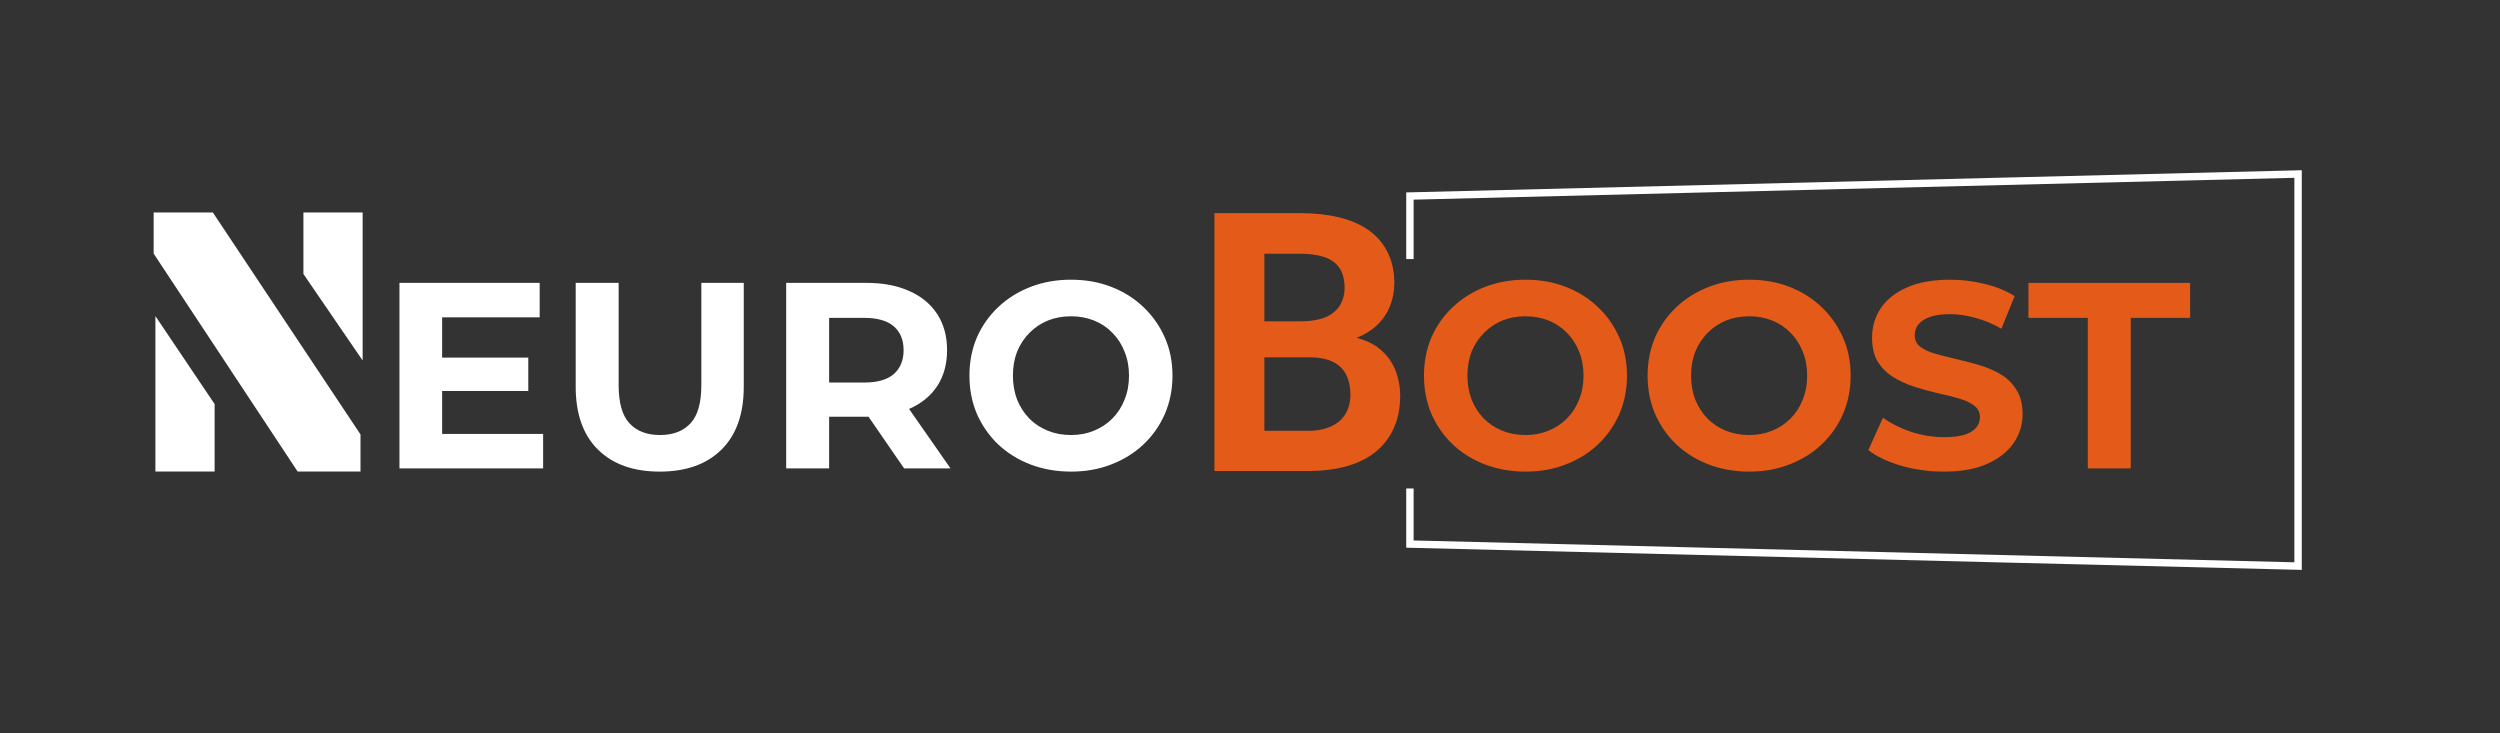
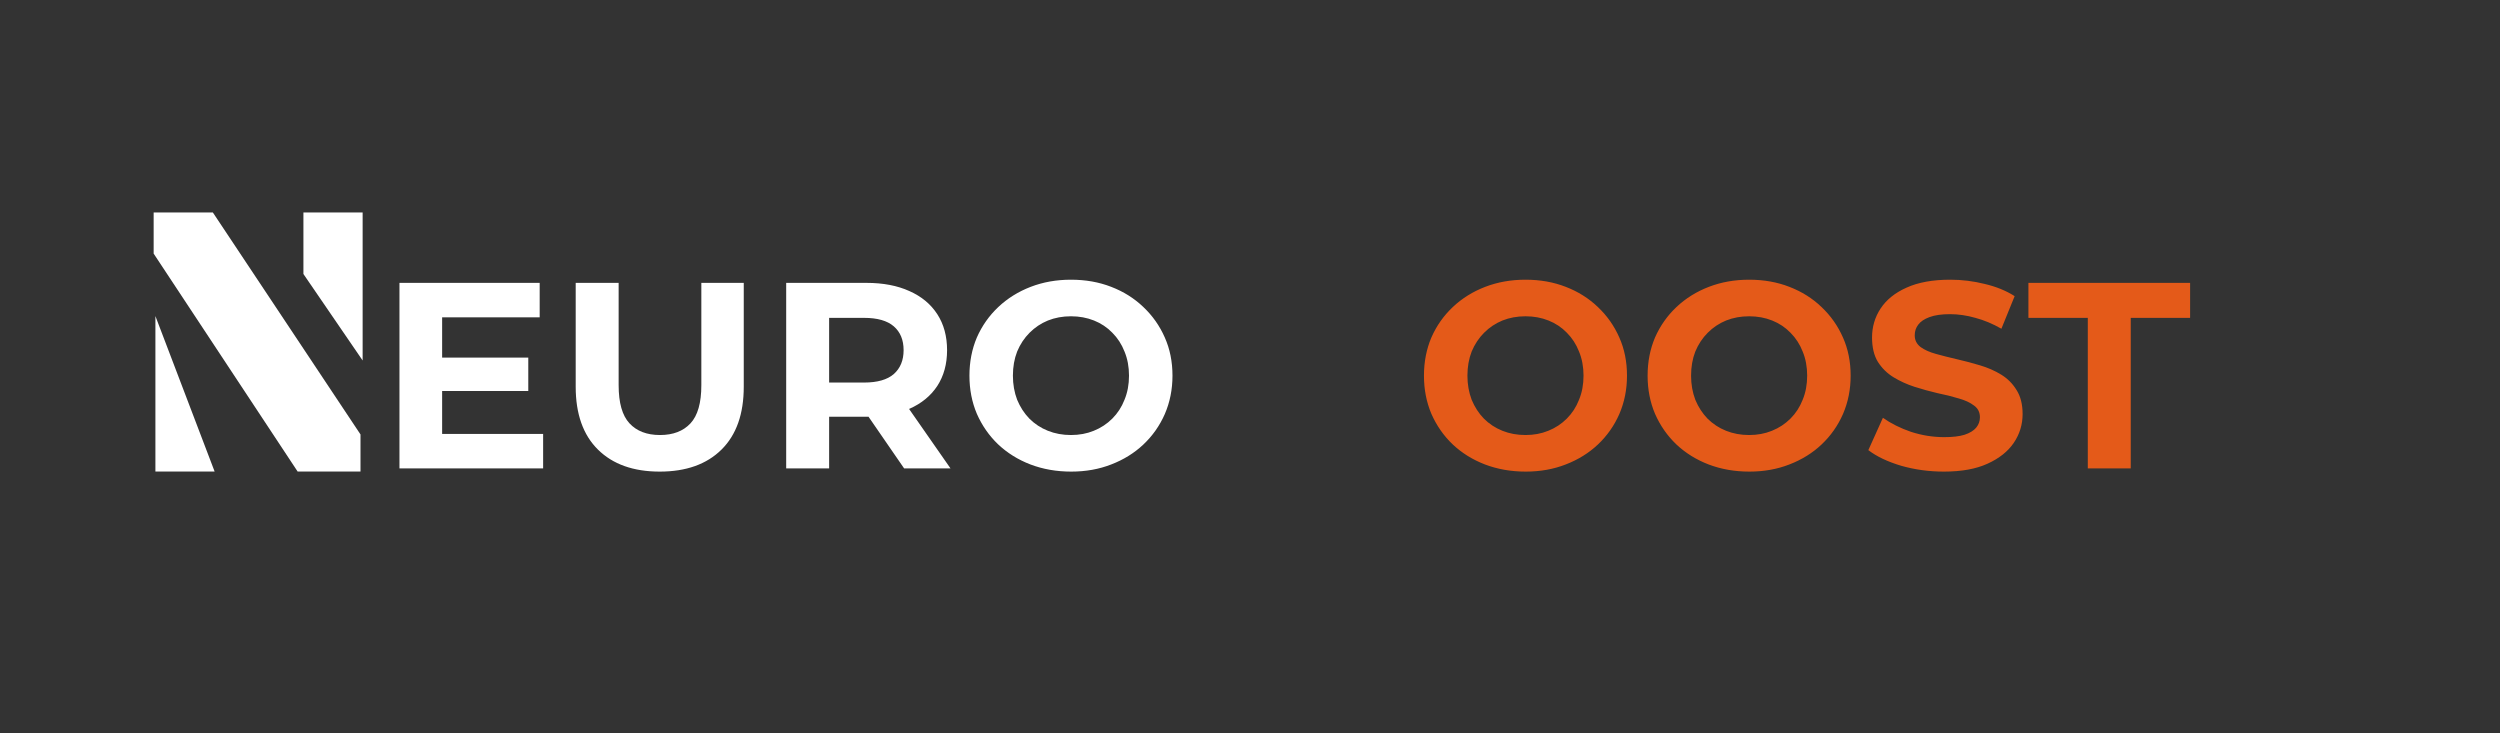
<svg xmlns="http://www.w3.org/2000/svg" width="375" height="110" viewBox="0 0 375 110" fill="none">
  <rect x="0" y="0" width="375" height="110" fill="#333333" stroke="none" />
-   <path d="M23.311 47.412L32.192 60.609L32.192 70.726H23.311L23.311 47.412Z" fill="white" />
+   <path d="M23.311 47.412L32.192 70.726H23.311L23.311 47.412Z" fill="white" />
  <path d="M54.395 54.072L45.513 41.1L45.513 31.869L54.395 31.869L54.395 54.072Z" fill="white" />
  <path d="M23.047 38.039L23.048 31.87L31.928 31.87L54.076 65.17L54.075 70.727L44.642 70.727L23.047 38.039Z" fill="white" />
-   <path d="M184.287 45.518H188.728V57.73H184.287V45.518Z" fill="white" />
-   <path d="M182.165 70.648V31.974H195.154C197.261 31.974 199.173 32.187 200.891 32.612C202.626 33.037 204.105 33.683 205.327 34.551C206.549 35.418 207.487 36.516 208.142 37.844C208.815 39.172 209.152 40.74 209.152 42.546C209.134 43.715 208.922 44.821 208.514 45.866C208.125 46.893 207.54 47.796 206.761 48.575C206.336 49 205.849 49.39 205.3 49.744C204.769 50.098 204.176 50.399 203.521 50.647V50.674C204.796 51.028 205.805 51.48 206.549 52.029C207.31 52.577 207.948 53.215 208.461 53.941C208.992 54.72 209.382 55.57 209.63 56.491C209.895 57.394 210.028 58.333 210.028 59.306C210.028 61.166 209.71 62.804 209.072 64.22C208.435 65.637 207.523 66.823 206.336 67.78C205.15 68.736 203.707 69.453 202.007 69.931C200.307 70.409 198.394 70.648 196.269 70.648H182.165ZM189.655 53.596V64.619H196.296C197.27 64.619 198.137 64.495 198.899 64.247C199.678 63.999 200.324 63.663 200.838 63.238C201.404 62.76 201.829 62.184 202.113 61.511C202.414 60.838 202.564 60.086 202.564 59.253C202.564 58.386 202.449 57.606 202.219 56.916C202.007 56.225 201.661 55.641 201.183 55.163C200.705 54.667 200.085 54.286 199.324 54.021C198.562 53.755 197.659 53.613 196.614 53.596H189.655ZM189.655 48.204H195.207C196.34 48.186 197.341 48.053 198.208 47.805C199.076 47.539 199.775 47.15 200.307 46.636C200.749 46.229 201.086 45.733 201.316 45.149C201.564 44.565 201.688 43.901 201.688 43.157C201.688 42.378 201.582 41.696 201.369 41.111C201.174 40.527 200.873 40.04 200.466 39.651C199.935 39.102 199.218 38.703 198.314 38.455C197.429 38.207 196.384 38.075 195.18 38.057H189.655V48.204Z" fill="#E45A19" />
  <path d="M228.861 70.741C226.661 70.741 224.62 70.383 222.738 69.667C220.883 68.952 219.266 67.944 217.888 66.645C216.536 65.347 215.476 63.823 214.707 62.073C213.965 60.324 213.594 58.415 213.594 56.348C213.594 54.28 213.965 52.372 214.707 50.622C215.476 48.873 216.549 47.349 217.927 46.05C219.306 44.751 220.923 43.744 222.778 43.028C224.634 42.313 226.648 41.955 228.822 41.955C231.022 41.955 233.036 42.313 234.865 43.028C236.72 43.744 238.324 44.751 239.676 46.05C241.054 47.349 242.128 48.873 242.896 50.622C243.665 52.345 244.049 54.254 244.049 56.348C244.049 58.415 243.665 60.337 242.896 62.113C242.128 63.862 241.054 65.386 239.676 66.685C238.324 67.958 236.72 68.952 234.865 69.667C233.036 70.383 231.035 70.741 228.861 70.741ZM228.822 65.254C230.067 65.254 231.207 65.042 232.241 64.618C233.301 64.194 234.229 63.584 235.024 62.789C235.819 61.994 236.429 61.053 236.853 59.966C237.304 58.879 237.529 57.673 237.529 56.348C237.529 55.023 237.304 53.816 236.853 52.73C236.429 51.643 235.819 50.702 235.024 49.907C234.255 49.112 233.341 48.502 232.281 48.078C231.22 47.654 230.067 47.442 228.822 47.442C227.576 47.442 226.423 47.654 225.362 48.078C224.329 48.502 223.414 49.112 222.619 49.907C221.824 50.702 221.201 51.643 220.75 52.73C220.326 53.816 220.114 55.023 220.114 56.348C220.114 57.647 220.326 58.853 220.75 59.966C221.201 61.053 221.811 61.994 222.579 62.789C223.374 63.584 224.302 64.194 225.362 64.618C226.423 65.042 227.576 65.254 228.822 65.254ZM262.408 70.741C260.208 70.741 258.167 70.383 256.285 69.667C254.43 68.952 252.813 67.944 251.435 66.645C250.083 65.347 249.023 63.823 248.254 62.073C247.512 60.324 247.141 58.415 247.141 56.348C247.141 54.28 247.512 52.372 248.254 50.622C249.023 48.873 250.096 47.349 251.475 46.05C252.853 44.751 254.47 43.744 256.325 43.028C258.181 42.313 260.195 41.955 262.369 41.955C264.569 41.955 266.583 42.313 268.412 43.028C270.268 43.744 271.871 44.751 273.223 46.05C274.601 47.349 275.675 48.873 276.444 50.622C277.212 52.345 277.597 54.254 277.597 56.348C277.597 58.415 277.212 60.337 276.444 62.113C275.675 63.862 274.601 65.386 273.223 66.685C271.871 67.958 270.268 68.952 268.412 69.667C266.583 70.383 264.582 70.741 262.408 70.741ZM262.369 65.254C263.614 65.254 264.754 65.042 265.788 64.618C266.848 64.194 267.776 63.584 268.571 62.789C269.366 61.994 269.976 61.053 270.4 59.966C270.851 58.879 271.076 57.673 271.076 56.348C271.076 55.023 270.851 53.816 270.4 52.73C269.976 51.643 269.366 50.702 268.571 49.907C267.803 49.112 266.888 48.502 265.828 48.078C264.768 47.654 263.614 47.442 262.369 47.442C261.123 47.442 259.97 47.654 258.91 48.078C257.876 48.502 256.961 49.112 256.166 49.907C255.371 50.702 254.748 51.643 254.297 52.73C253.873 53.816 253.661 55.023 253.661 56.348C253.661 57.647 253.873 58.853 254.297 59.966C254.748 61.053 255.358 61.994 256.126 62.789C256.922 63.584 257.849 64.194 258.91 64.618C259.97 65.042 261.123 65.254 262.369 65.254ZM291.582 70.741C289.356 70.741 287.222 70.449 285.181 69.866C283.14 69.256 281.496 68.475 280.251 67.52L282.437 62.67C283.63 63.518 285.035 64.22 286.652 64.777C288.295 65.307 289.952 65.572 291.622 65.572C292.894 65.572 293.915 65.453 294.683 65.214C295.479 64.949 296.062 64.591 296.433 64.141C296.804 63.69 296.989 63.173 296.989 62.59C296.989 61.848 296.698 61.265 296.115 60.841C295.532 60.39 294.763 60.032 293.809 59.767C292.854 59.476 291.794 59.211 290.628 58.972C289.488 58.707 288.335 58.389 287.169 58.018C286.029 57.647 284.982 57.169 284.028 56.586C283.074 56.003 282.292 55.234 281.682 54.28C281.099 53.326 280.807 52.107 280.807 50.622C280.807 49.032 281.231 47.587 282.08 46.289C282.954 44.963 284.253 43.916 285.976 43.148C287.725 42.352 289.912 41.955 292.536 41.955C294.286 41.955 296.009 42.167 297.705 42.591C299.401 42.989 300.899 43.598 302.198 44.42L300.21 49.31C298.911 48.568 297.612 48.025 296.313 47.68C295.015 47.309 293.742 47.124 292.497 47.124C291.251 47.124 290.23 47.269 289.435 47.561C288.64 47.852 288.07 48.237 287.725 48.714C287.381 49.165 287.209 49.695 287.209 50.304C287.209 51.02 287.5 51.603 288.083 52.054C288.666 52.478 289.435 52.822 290.389 53.087C291.344 53.353 292.391 53.618 293.53 53.883C294.697 54.148 295.85 54.453 296.989 54.797C298.156 55.142 299.216 55.606 300.17 56.189C301.124 56.772 301.893 57.541 302.476 58.495C303.086 59.449 303.391 60.655 303.391 62.113C303.391 63.677 302.953 65.108 302.079 66.407C301.204 67.706 299.892 68.753 298.142 69.548C296.419 70.343 294.233 70.741 291.582 70.741ZM313.169 70.264V47.68H304.263V42.432H328.516V47.68H319.61V70.264H313.169Z" fill="#E45A19" />
  <path d="M65.843 53.644H79.242V58.654H65.843V53.644ZM66.32 65.095H81.469V70.264H59.919V42.432H80.952V47.601H66.32V65.095ZM98.959 70.741C95.01 70.741 91.922 69.641 89.695 67.441C87.469 65.241 86.355 62.1 86.355 58.018V42.432H92.796V57.779C92.796 60.43 93.34 62.338 94.427 63.505C95.513 64.671 97.037 65.254 98.999 65.254C100.96 65.254 102.484 64.671 103.571 63.505C104.658 62.338 105.201 60.43 105.201 57.779V42.432H111.563V58.018C111.563 62.1 110.45 65.241 108.223 67.441C105.997 69.641 102.909 70.741 98.959 70.741ZM117.928 70.264V42.432H129.975C132.467 42.432 134.614 42.843 136.416 43.664C138.218 44.46 139.61 45.613 140.591 47.124C141.572 48.634 142.062 50.437 142.062 52.531C142.062 54.598 141.572 56.388 140.591 57.898C139.61 59.383 138.218 60.523 136.416 61.318C134.614 62.113 132.467 62.511 129.975 62.511H121.506L124.369 59.688V70.264H117.928ZM135.621 70.264L128.663 60.165H135.541L142.579 70.264H135.621ZM124.369 60.403L121.506 57.382H129.617C131.605 57.382 133.089 56.958 134.07 56.109C135.051 55.234 135.541 54.042 135.541 52.531C135.541 50.993 135.051 49.801 134.07 48.953C133.089 48.104 131.605 47.68 129.617 47.68H121.506L124.369 44.619V60.403ZM160.683 70.741C158.483 70.741 156.442 70.383 154.56 69.667C152.705 68.952 151.088 67.944 149.71 66.645C148.358 65.347 147.298 63.823 146.529 62.073C145.787 60.324 145.416 58.415 145.416 56.348C145.416 54.28 145.787 52.372 146.529 50.622C147.298 48.873 148.371 47.349 149.749 46.05C151.128 44.751 152.745 43.744 154.6 43.028C156.456 42.313 158.47 41.955 160.644 41.955C162.844 41.955 164.858 42.313 166.687 43.028C168.543 43.744 170.146 44.751 171.498 46.05C172.876 47.349 173.95 48.873 174.719 50.622C175.487 52.345 175.872 54.254 175.872 56.348C175.872 58.415 175.487 60.337 174.719 62.113C173.95 63.862 172.876 65.386 171.498 66.685C170.146 67.958 168.543 68.952 166.687 69.667C164.858 70.383 162.857 70.741 160.683 70.741ZM160.644 65.254C161.889 65.254 163.029 65.042 164.063 64.618C165.123 64.194 166.051 63.584 166.846 62.789C167.641 61.994 168.251 61.053 168.675 59.966C169.126 58.879 169.351 57.673 169.351 56.348C169.351 55.023 169.126 53.816 168.675 52.73C168.251 51.643 167.641 50.702 166.846 49.907C166.077 49.112 165.163 48.502 164.103 48.078C163.042 47.654 161.889 47.442 160.644 47.442C159.398 47.442 158.245 47.654 157.185 48.078C156.151 48.502 155.236 49.112 154.441 49.907C153.646 50.702 153.023 51.643 152.572 52.73C152.148 53.816 151.936 55.023 151.936 56.348C151.936 57.647 152.148 58.853 152.572 59.966C153.023 61.053 153.633 61.994 154.401 62.789C155.197 63.584 156.124 64.194 157.185 64.618C158.245 65.042 159.398 65.254 160.644 65.254Z" fill="white" />
-   <path fill-rule="evenodd" clip-rule="evenodd" d="M212.044 38.855V29.947L344.155 26.671V84.345L212.044 81.07V73.271H210.934V82.153L345.266 85.483V25.533L210.934 28.864V38.855H212.044Z" fill="white" />
</svg>